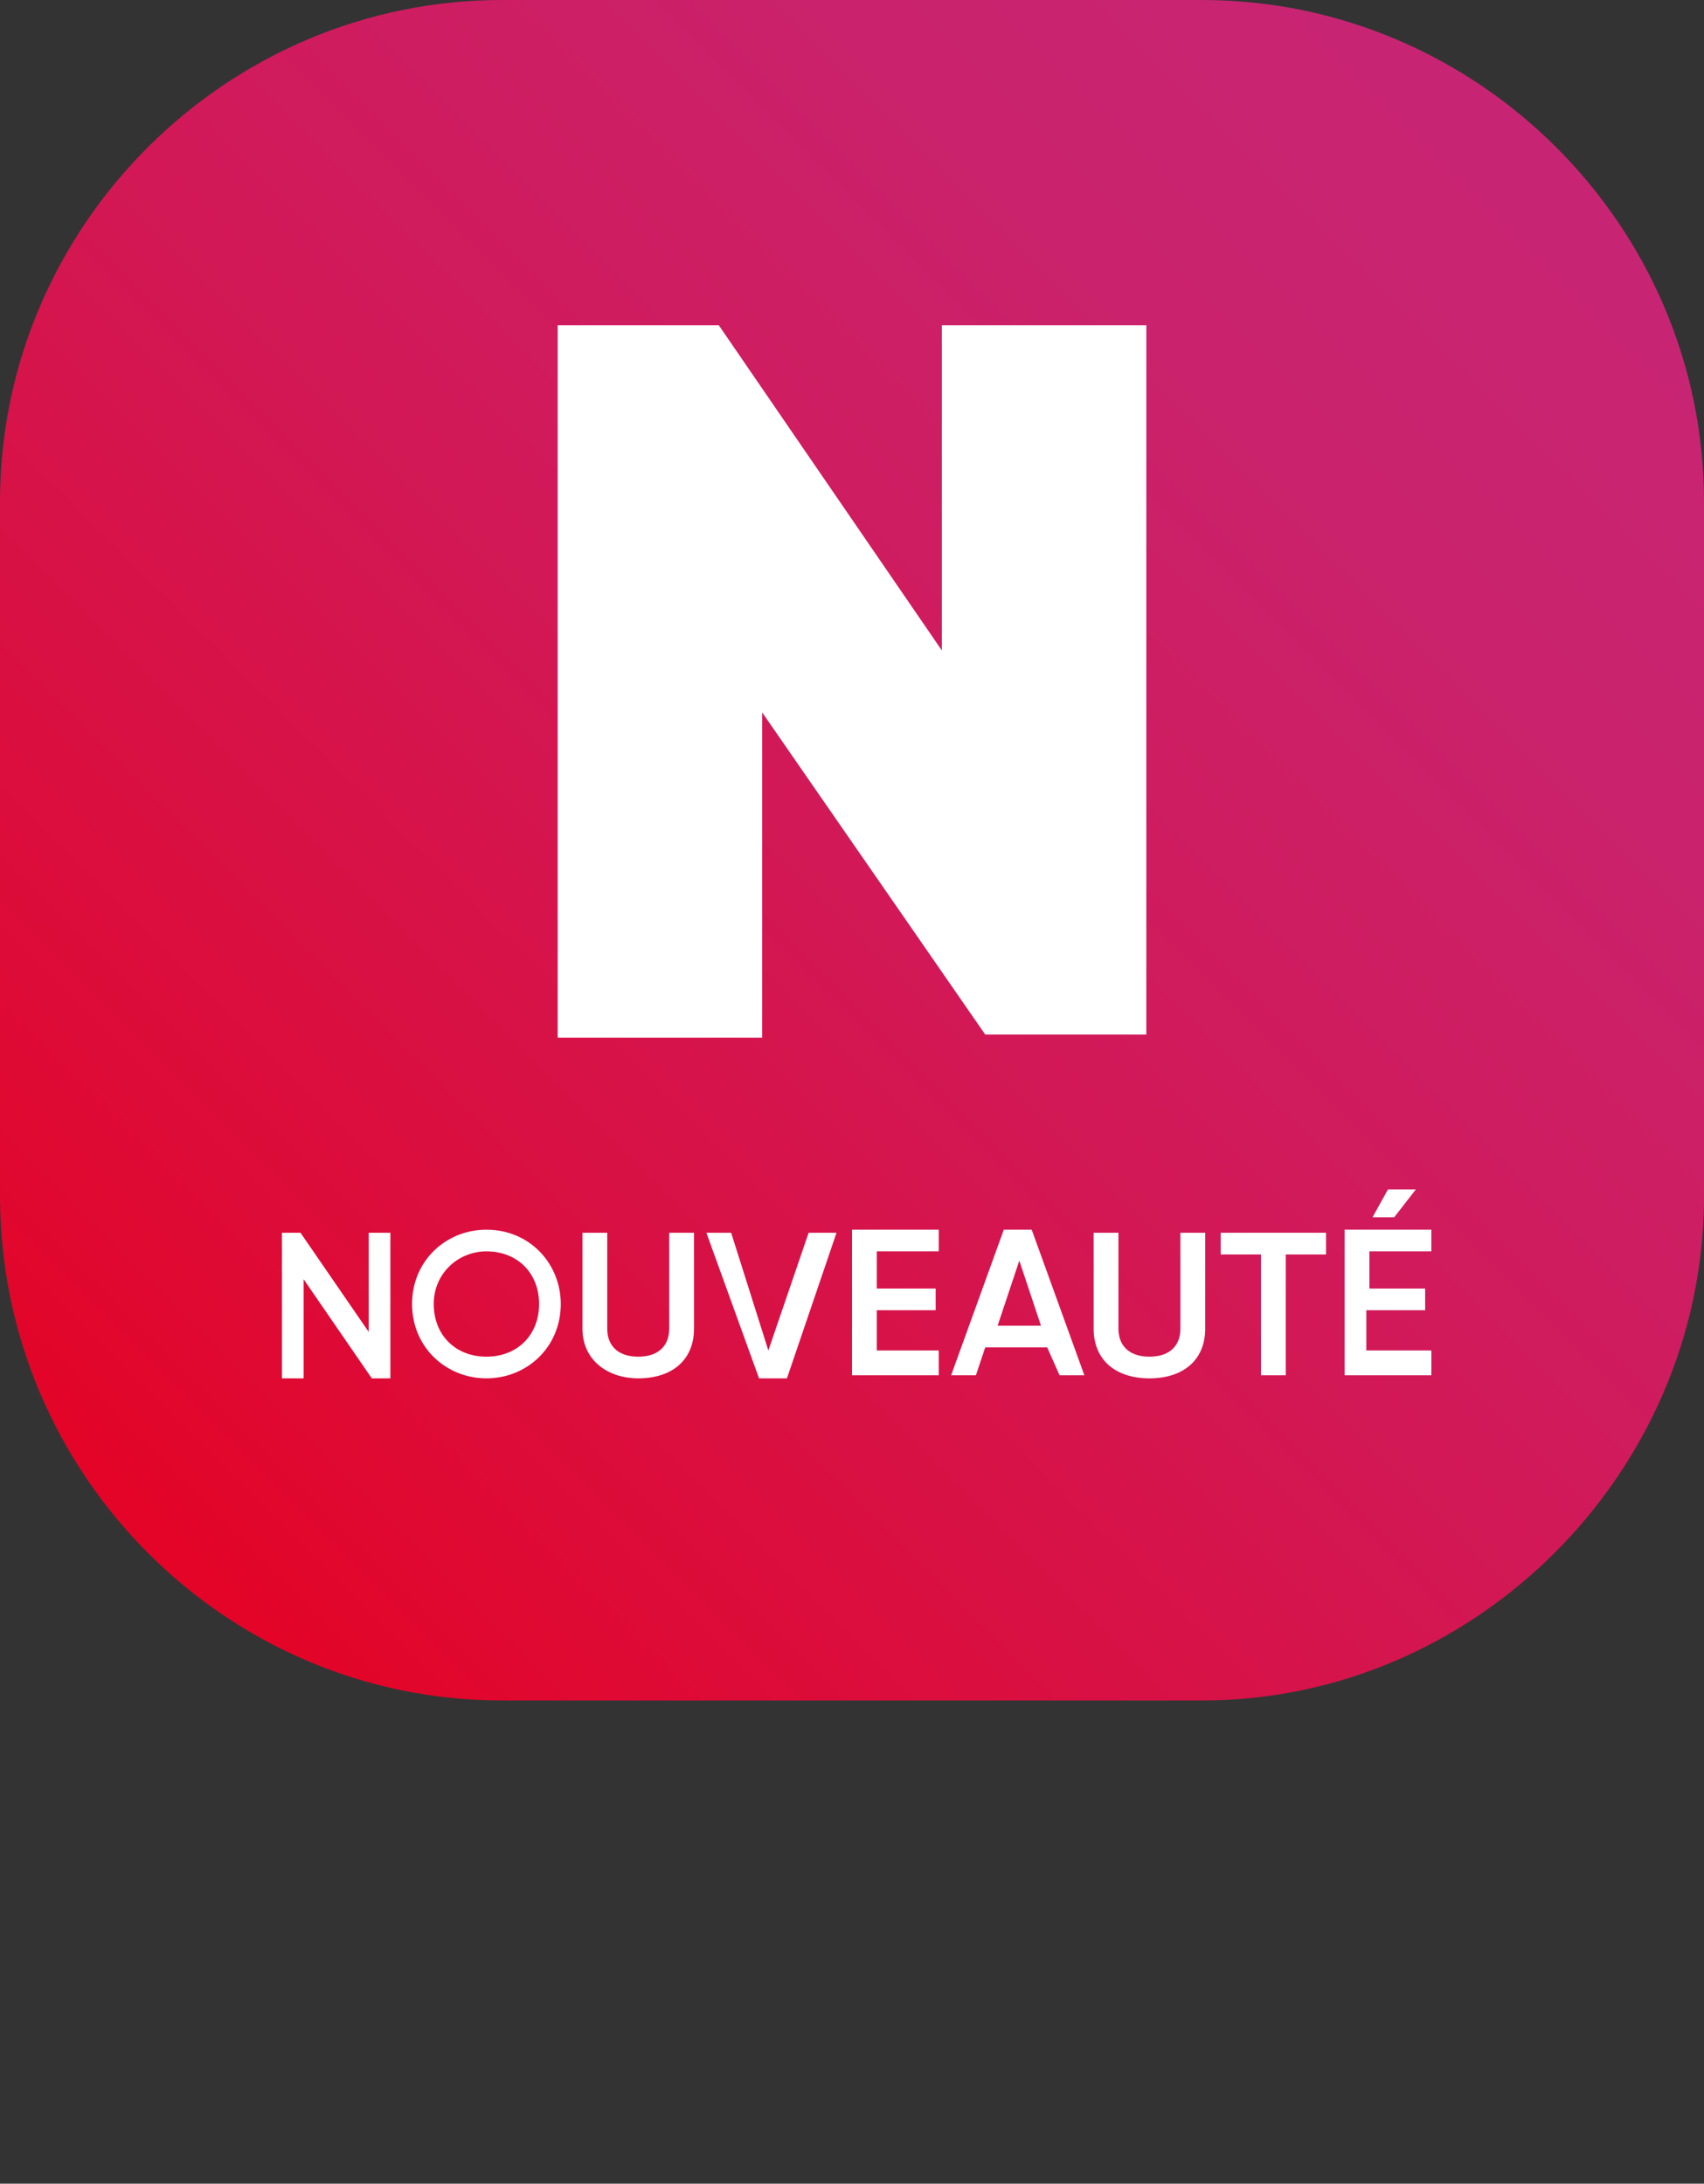
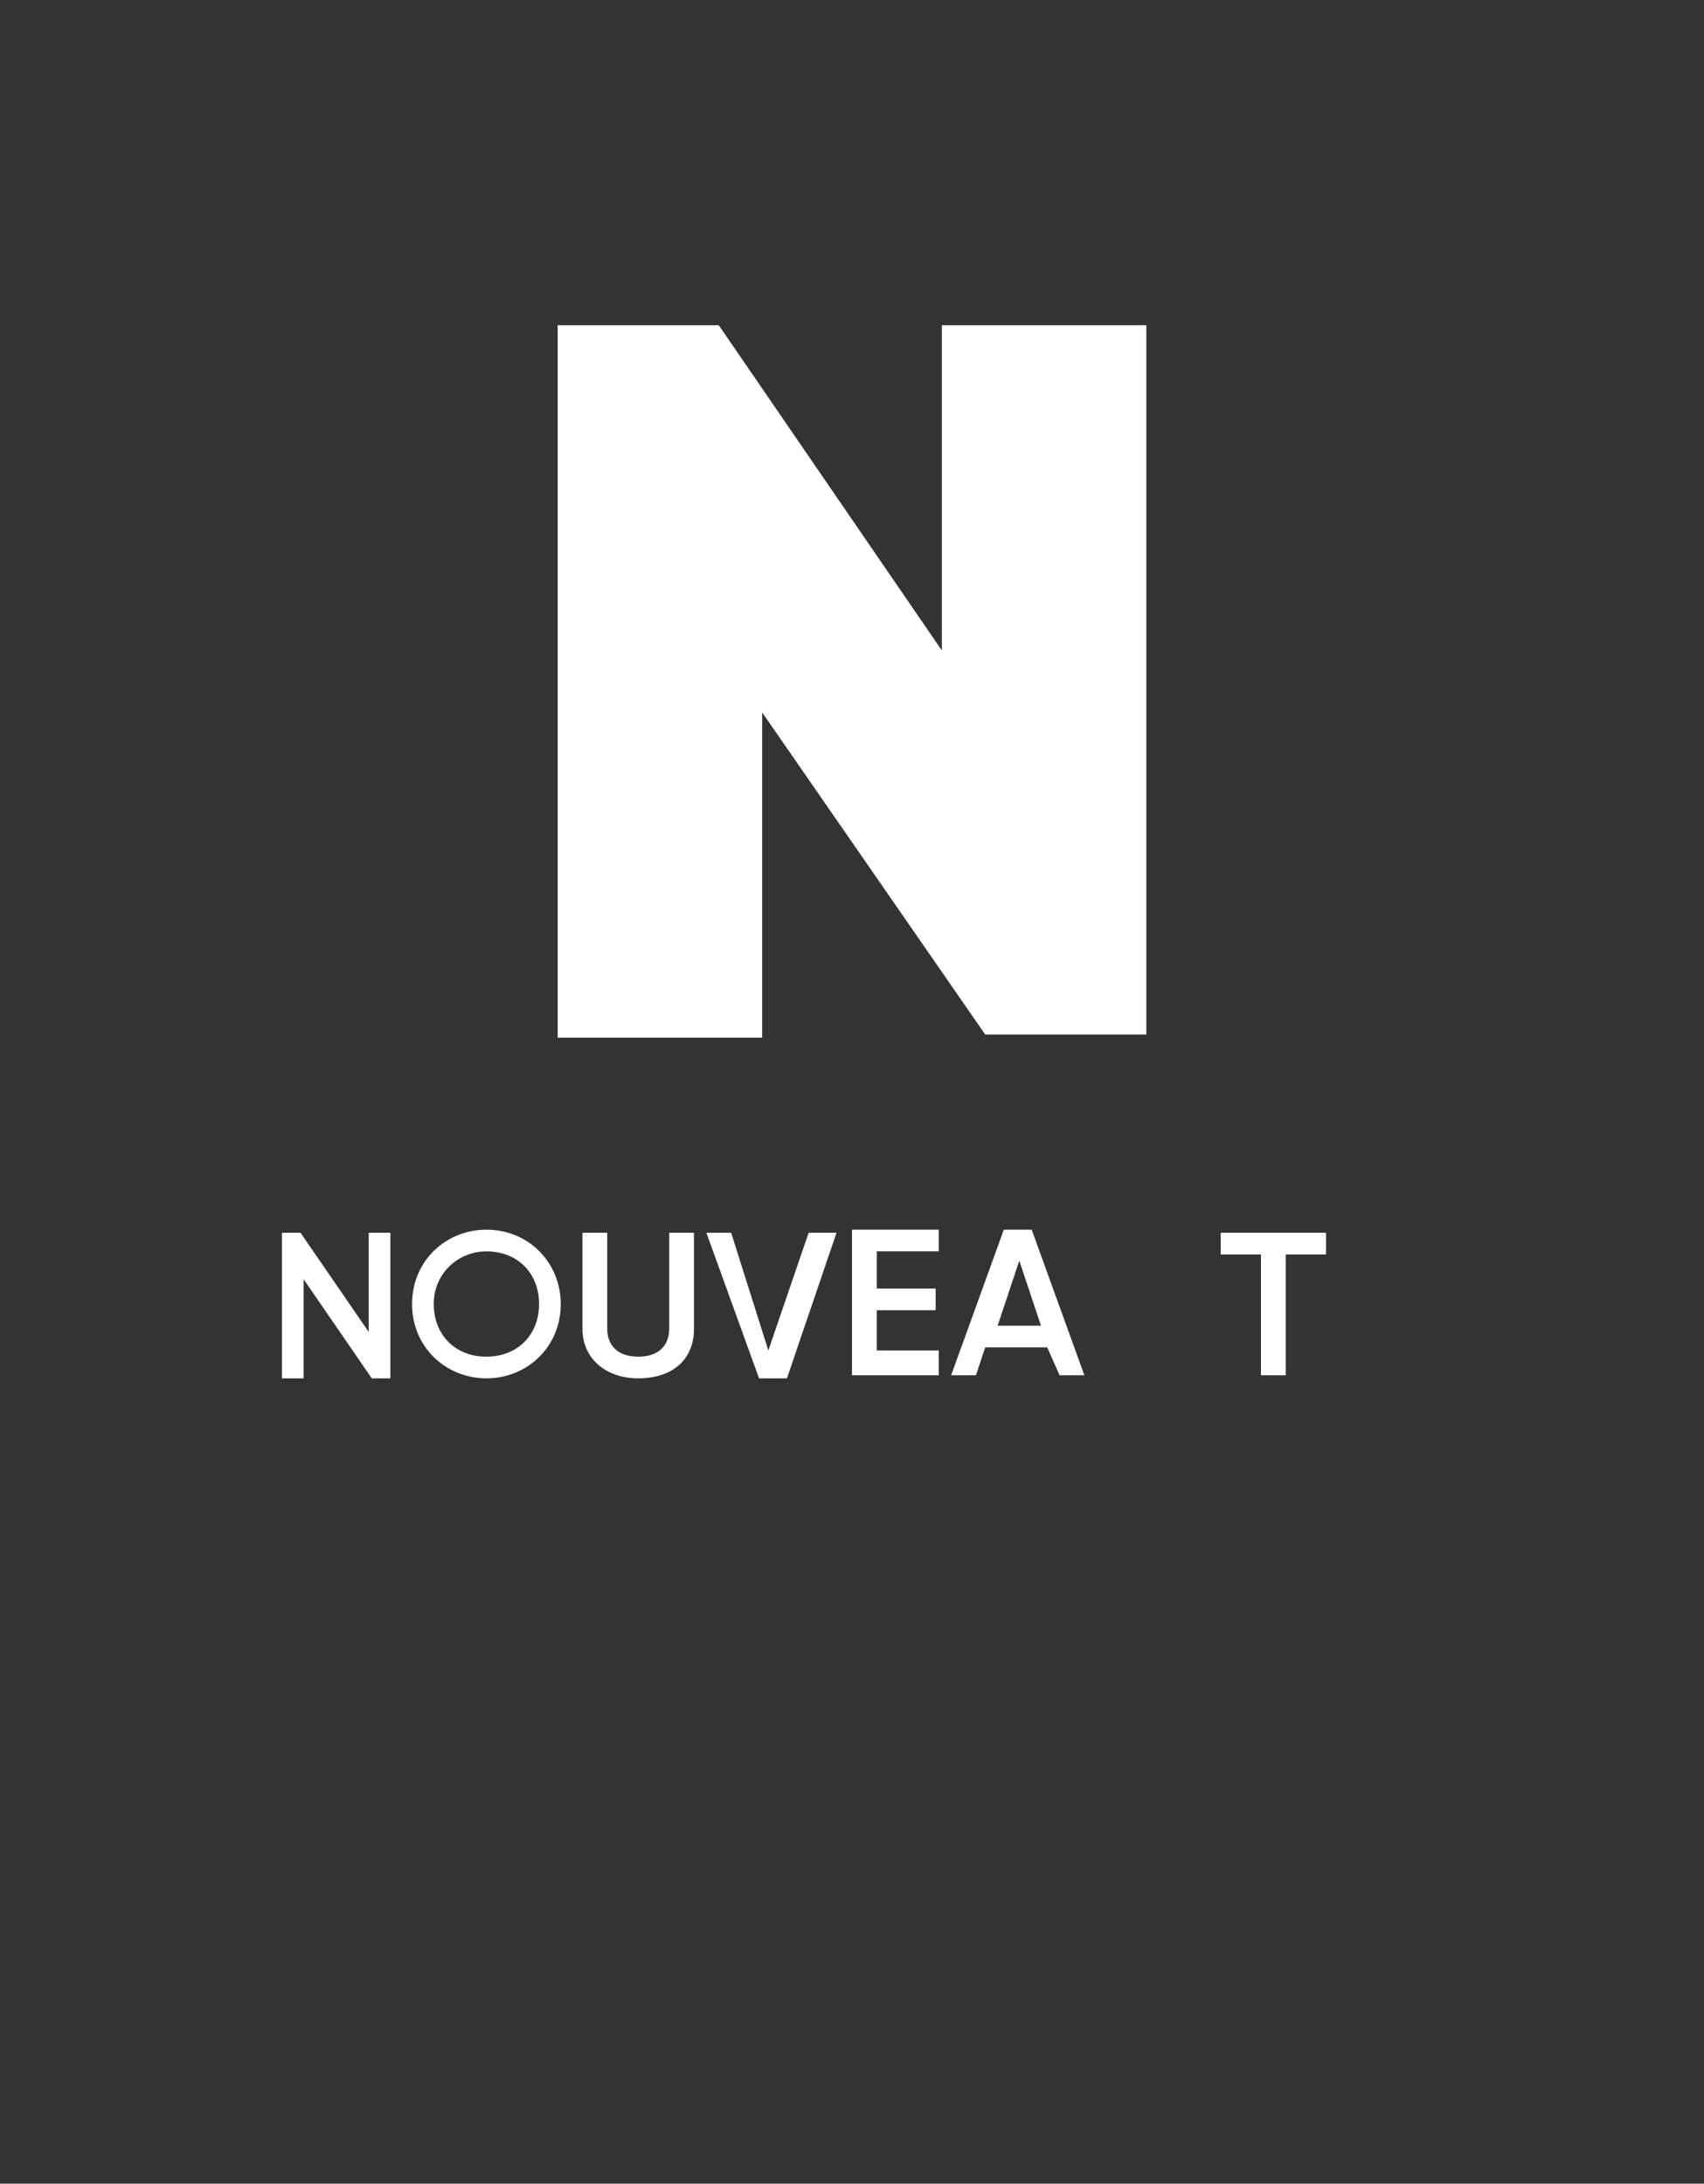
<svg xmlns="http://www.w3.org/2000/svg" version="1.1" id="Calque_1" x="0px" y="0px" viewBox="0 0 55 70.5" style="enable-background:new 0 0 55 70.5;" xml:space="preserve">
  <rect x="0" y="0" width="55" height="70.5" fill="#333333" stroke="none" />
  <style type="text/css">
	.st0{fill:url(#SVGID_1_);}
	.st1{fill:#FFFFFF;}
</style>
  <linearGradient id="SVGID_1_" gradientUnits="userSpaceOnUse" x1="-13.298" y1="68.177" x2="31.156" y2="23.723" gradientTransform="matrix(1 0 0 1 18.4 -18.4)">
    <stop offset="0" style="stop-color:#E30427" />
    <stop offset="0.102" style="stop-color:#DF0932" />
    <stop offset="0.487" style="stop-color:#D21856" />
    <stop offset="0.799" style="stop-color:#CA226C" />
    <stop offset="1" style="stop-color:#C72574" />
  </linearGradient>
-   <path class="st0" d="M38.8,54.9H16.2C7.3,54.9,0,47.6,0,38.6V16.2C0,7.3,7.3,0,16.2,0h22.6C47.7,0,55,7.3,55,16.2v22.6  C54.9,47.6,47.6,54.9,38.8,54.9z" />
  <path class="st1" d="M12.6,39.8v4.7H12l-2.2-3.2v3.2H9.1v-4.7h0.6l2.2,3.2v-3.2H12.6z" />
  <path class="st1" d="M13.3,42.1c0-1.4,1.1-2.4,2.4-2.4c1.4,0,2.4,1.1,2.4,2.4c0,1.4-1.1,2.4-2.4,2.4C14.4,44.5,13.3,43.5,13.3,42.1z   M17.4,42.1c0-1-0.7-1.7-1.7-1.7c-0.9,0-1.7,0.7-1.7,1.7c0,1,0.7,1.7,1.7,1.7C16.7,43.8,17.4,43.1,17.4,42.1z" />
-   <path class="st1" d="M18.8,42.9v-3.1h0.8v3.1c0,0.5,0.3,0.9,1,0.9c0.7,0,1-0.4,1-0.9v-3.1h0.8v3.1c0,1-0.7,1.6-1.8,1.6  C19.6,44.5,18.8,43.9,18.8,42.9z" />
+   <path class="st1" d="M18.8,42.9v-3.1h0.8v3.1c0,0.5,0.3,0.9,1,0.9c0.7,0,1-0.4,1-0.9v-3.1h0.8v3.1c0,1-0.7,1.6-1.8,1.6  C19.6,44.5,18.8,43.9,18.8,42.9" />
  <path class="st1" d="M22.8,39.8h0.8l1.2,3.8l1.3-3.8H27l-1.6,4.7h-0.9L22.8,39.8z" />
  <path class="st1" d="M30.3,43.7v0.7h-2.8v-4.7h2.8v0.7h-2v1.2h1.9v0.7h-1.9v1.3H30.3z" />
  <path class="st1" d="M33.8,43.5h-2l-0.3,0.9h-0.8l1.7-4.7h0.9l1.7,4.7h-0.8L33.8,43.5z M33.6,42.8l-0.7-2.1l-0.7,2.1H33.6z" />
-   <path class="st1" d="M35.3,42.9v-3.1h0.8v3.1c0,0.5,0.3,0.9,1,0.9c0.7,0,1-0.4,1-0.9v-3.1h0.8v3.1c0,1-0.7,1.6-1.8,1.6  C36,44.5,35.3,43.9,35.3,42.9z" />
  <path class="st1" d="M42.8,40.5h-1.3v3.9h-0.8v-3.9h-1.3v-0.7h3.4V40.5z" />
-   <path class="st1" d="M46.2,43.7v0.7h-2.8v-4.7h2.8v0.7h-2v1.2H46v0.7h-1.9v1.3H46.2z M45,39.3h-0.7l0.5-0.9h0.9L45,39.3z" />
  <path class="st1" d="M37,10.5v22.9h-5.2L24.6,23v10.5H18V10.5h5.2L30.4,21V10.5H37z" />
</svg>